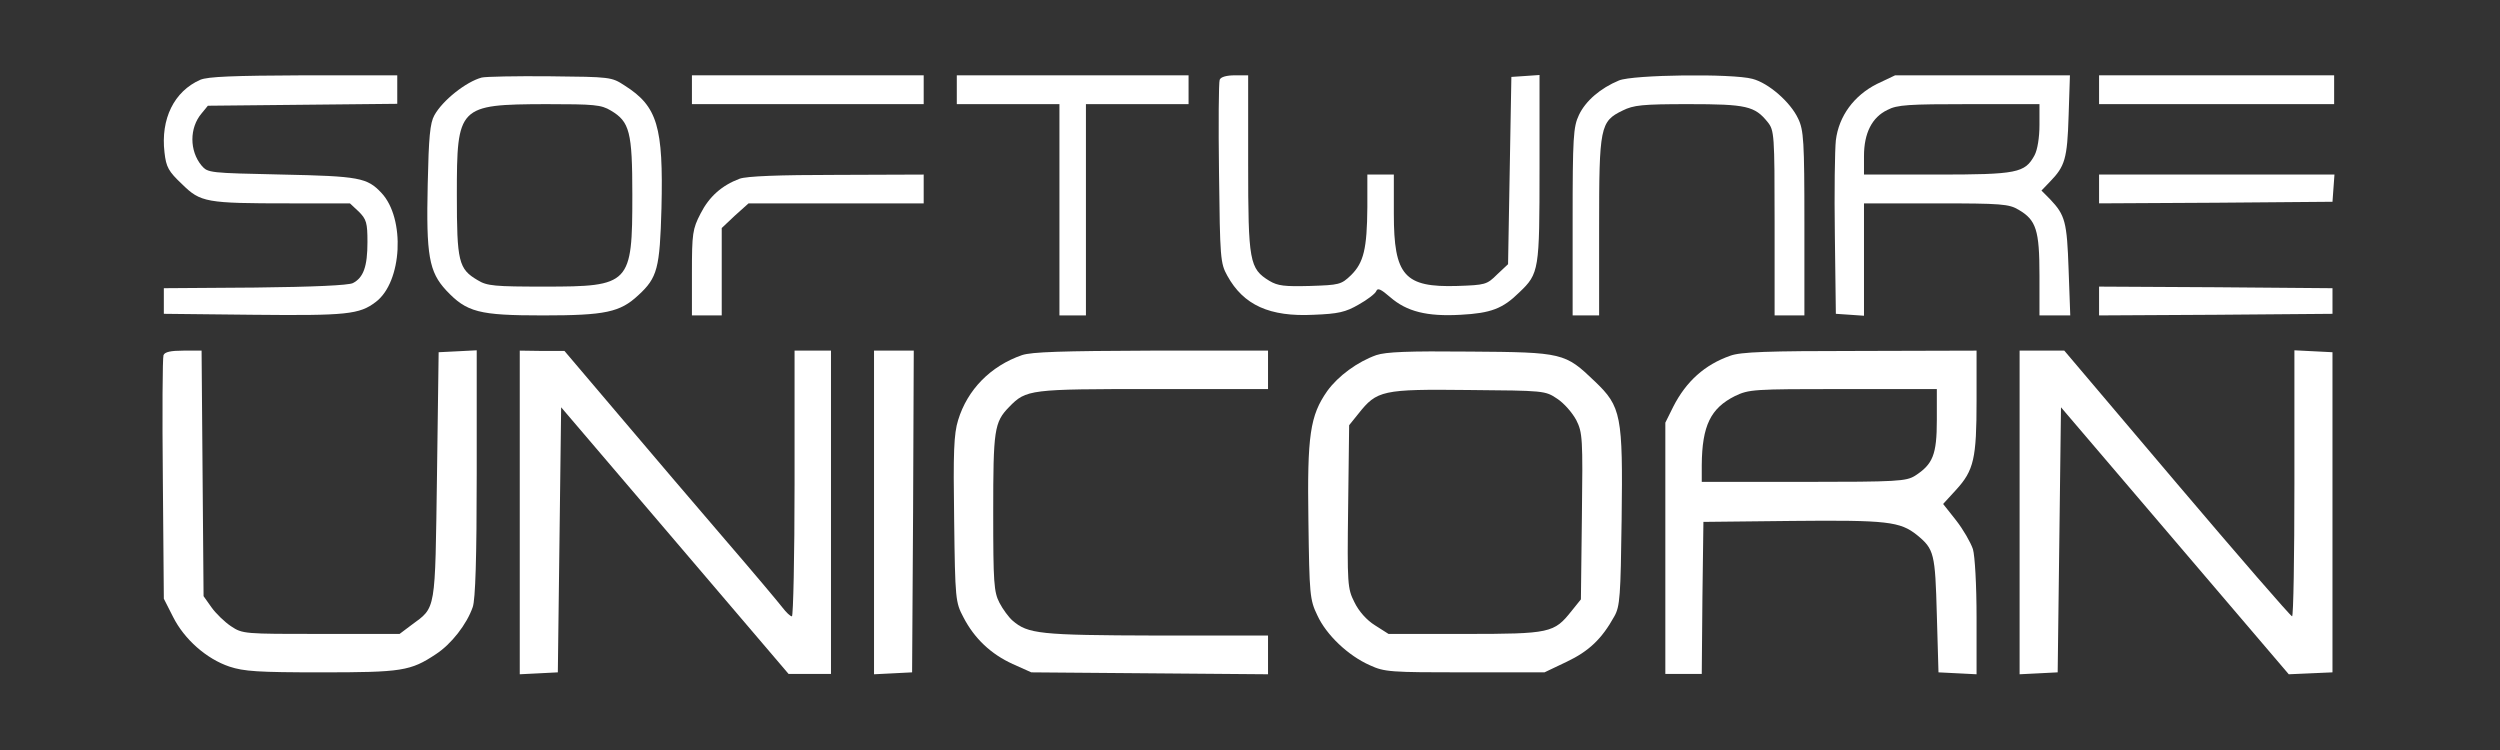
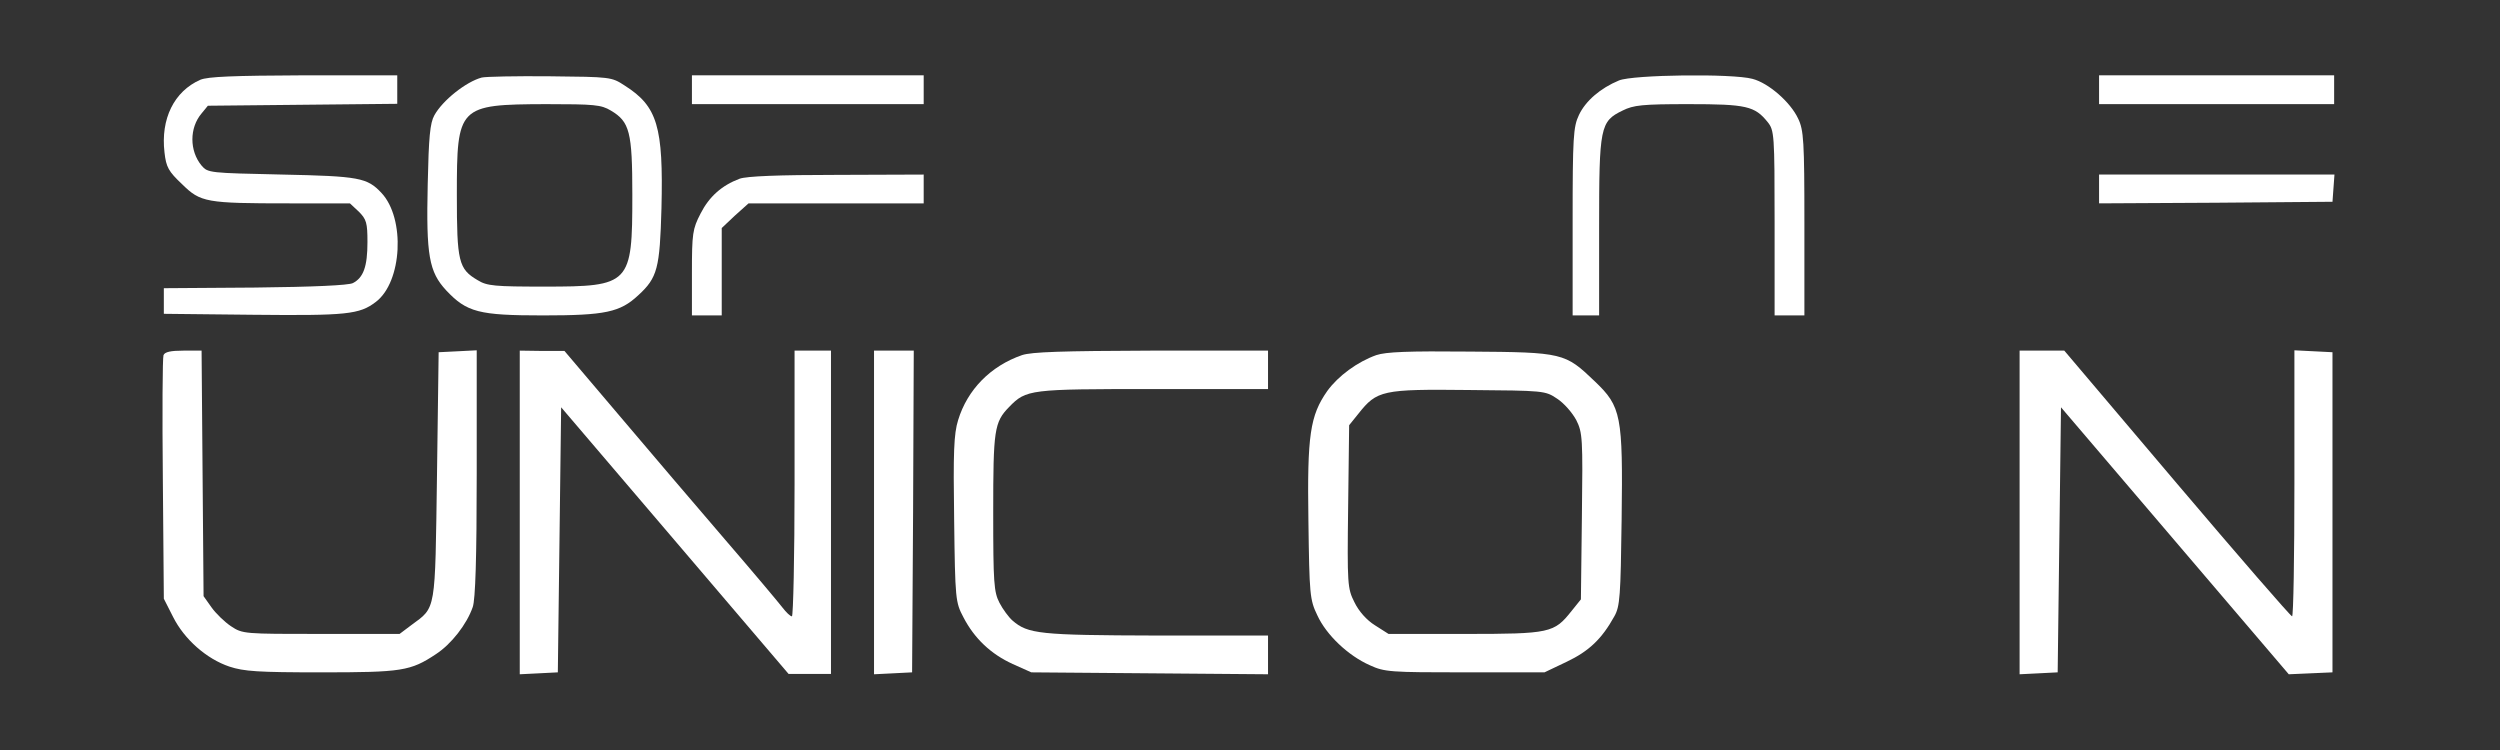
<svg xmlns="http://www.w3.org/2000/svg" width="400" height="120" viewBox="0 0 400 120" fill="none">
  <rect x="0" y="0" width="400" height="120" fill="#333333" stroke="none" />
  <path d="M32.041 12.768C27.856 14.612 25.684 19.017 26.32 24.395C26.585 26.751 26.956 27.417 29.128 29.466C32.094 32.385 32.942 32.539 46.344 32.539H55.986L57.416 33.871C58.635 35.1 58.793 35.663 58.793 38.736C58.793 42.629 58.158 44.422 56.463 45.293C55.774 45.651 50.212 45.907 40.782 46.01L26.214 46.112V48.161V50.21L40.517 50.364C55.456 50.517 57.522 50.312 60.118 48.315C64.356 45.139 64.885 34.946 61.018 30.849C58.74 28.441 57.522 28.185 45.126 27.929C33.525 27.673 33.26 27.673 32.253 26.495C30.293 24.139 30.293 20.451 32.253 18.146L33.26 16.917L48.41 16.763L63.561 16.61V14.356V12.051H48.622C37.233 12.102 33.26 12.256 32.041 12.768Z" fill="white" />
  <path d="M77.069 12.41C74.58 13.076 70.819 16.047 69.494 18.454C68.805 19.684 68.594 21.937 68.435 29.467C68.17 40.889 68.647 43.501 71.401 46.472C74.686 49.955 76.593 50.467 86.87 50.467C96.882 50.467 99.213 49.955 102.126 47.24C105.199 44.423 105.57 42.938 105.835 33.308C106.152 20.247 105.199 17.02 99.954 13.691C97.835 12.308 97.73 12.308 87.982 12.206C82.579 12.154 77.652 12.257 77.069 12.41ZM97.73 17.686C100.749 19.479 101.173 21.067 101.173 31.208C101.173 45.498 100.855 45.857 87.135 45.857C79.135 45.857 77.917 45.755 76.434 44.833C73.361 43.04 73.096 41.862 73.096 31.157C73.096 16.969 73.308 16.713 87.347 16.662C95.134 16.662 96.193 16.764 97.73 17.686Z" fill="white" />
  <path d="M110.708 14.355V16.66H129.249H147.79V14.355V12.05H129.249H110.708V14.355Z" fill="white" />
-   <path d="M153.088 14.357V16.662H161.299H169.51V33.564V50.467H171.629H173.748V33.564V16.662H181.959H190.17V14.357V12.052H171.629H153.088V14.357Z" fill="white" />
-   <path d="M195.149 12.768C194.99 13.127 194.937 19.888 195.043 27.725C195.202 41.298 195.255 42.117 196.368 44.115C198.964 48.827 203.149 50.722 210.194 50.364C214.114 50.21 215.28 49.954 217.399 48.725C218.776 47.956 220.047 46.983 220.206 46.574C220.418 46.01 220.948 46.266 222.431 47.547C225.08 49.852 228.311 50.671 233.715 50.364C238.535 50.108 240.443 49.391 243.091 46.778C246.27 43.756 246.323 43.244 246.323 26.905V12L244.098 12.154L241.82 12.307L241.555 27.264L241.29 42.271L239.542 43.91C237.9 45.549 237.635 45.6 233.185 45.754C224.709 46.01 223.014 44.115 223.014 34.23V27.929H220.895H218.776V33.154C218.723 39.812 218.193 42.015 216.18 44.013C214.591 45.549 214.273 45.6 209.611 45.754C205.532 45.856 204.473 45.754 203.096 44.934C199.917 42.988 199.705 41.861 199.705 26.188V12.051H197.586C196.262 12.051 195.308 12.307 195.149 12.768Z" fill="white" />
  <path d="M259.038 12.871C256.071 14.101 253.687 16.149 252.628 18.403C251.727 20.298 251.621 21.937 251.621 35.459V50.467H253.74H255.859V36.33C255.859 20.298 256.018 19.427 259.62 17.686C261.368 16.815 262.746 16.662 270.162 16.662C279.433 16.662 280.757 16.969 282.823 19.53C283.883 20.862 283.936 21.476 283.936 35.664V50.467H286.319H288.703V35.715C288.703 22.603 288.597 20.81 287.697 18.966C286.478 16.354 282.982 13.281 280.386 12.615C277.208 11.745 261.262 11.949 259.038 12.871Z" fill="white" />
-   <path d="M300.305 13.434C296.649 15.278 294.213 18.556 293.736 22.449C293.577 23.883 293.471 30.747 293.577 37.661L293.736 50.21L296.014 50.364L298.239 50.518V41.554V32.539H309.787C320.276 32.539 321.441 32.642 322.978 33.564C325.785 35.203 326.315 36.791 326.315 44.064V50.466H328.752H331.242L330.977 43.142C330.712 35.51 330.447 34.434 328.01 31.873L326.633 30.491L328.01 29.056C330.394 26.598 330.765 25.42 330.977 18.556L331.189 12.051H317.203H303.218L300.305 13.434ZM326.315 19.991C326.315 21.988 325.997 23.986 325.52 24.856C323.984 27.674 322.766 27.93 309.893 27.93H298.239V24.959C298.239 21.322 299.51 18.761 302 17.583C303.536 16.764 305.39 16.661 315.084 16.661H326.315V19.991Z" fill="white" />
  <path d="M335.851 14.355V16.66H354.657H373.462V14.355V12.05H354.657H335.851V14.355Z" fill="white" />
  <path d="M118.336 28.596C115.476 29.672 113.463 31.464 112.085 34.179C110.814 36.637 110.708 37.355 110.708 43.654V50.467H113.092H115.476V43.45V36.484L117.595 34.486L119.767 32.54H133.752H147.79V30.235V27.93L133.911 27.981C124.587 27.981 119.449 28.186 118.336 28.596Z" fill="white" />
  <path d="M335.851 30.234V32.539L354.551 32.437L373.198 32.283L373.357 30.081L373.515 27.929H354.71H335.851V30.234Z" fill="white" />
-   <path d="M335.851 48.162V50.467L354.551 50.364L373.198 50.211V48.162V46.113L354.551 45.959L335.851 45.857V48.162Z" fill="white" />
  <path d="M26.161 56.818C26.002 57.227 25.949 66.14 26.055 76.691L26.214 95.796L27.697 98.716C29.498 102.301 33.048 105.425 36.703 106.655C39.034 107.423 41.259 107.577 51.377 107.577C64.303 107.577 65.68 107.372 69.759 104.657C72.196 103.069 74.686 99.894 75.639 97.128C76.063 95.95 76.275 89.291 76.275 75.718V56.049L73.255 56.203L70.183 56.357L69.918 76.076C69.6 98.05 69.812 97.077 65.839 99.996L63.932 101.43H51.377C39.034 101.43 38.822 101.43 36.968 100.201C35.961 99.535 34.531 98.152 33.842 97.179L32.571 95.386L32.412 75.718L32.253 56.101H29.34C27.326 56.101 26.373 56.306 26.161 56.818Z" fill="white" />
  <path d="M83.161 81.966V107.884L86.234 107.73L89.253 107.576L89.518 86.371L89.783 65.166L108.006 86.525L126.176 107.833H129.567H132.957V81.966V56.1H130.044H127.13V77.357C127.13 89.035 126.918 98.613 126.706 98.613C126.441 98.613 125.806 97.998 125.17 97.179C124.587 96.41 120.455 91.493 115.952 86.269C111.45 81.044 103.874 72.132 99.053 66.447L90.313 56.152H86.763L83.161 56.1V81.966Z" fill="white" />
  <path d="M139.844 81.966V107.884L142.917 107.73L145.936 107.576L146.095 81.813L146.201 56.1H143.023H139.844V81.966Z" fill="white" />
  <path d="M163.524 56.818C158.491 58.559 154.783 62.349 153.3 67.215C152.611 69.418 152.505 72.388 152.664 83.144C152.823 95.95 152.876 96.359 154.148 98.767C155.896 102.147 158.544 104.657 162.041 106.245L165.007 107.576L183.972 107.73L202.884 107.884V104.811V101.686H185.032C166.279 101.635 164.478 101.43 161.988 99.279C161.405 98.767 160.452 97.486 159.922 96.462C159.021 94.72 158.915 93.286 158.915 82.018C158.915 68.752 159.074 67.574 161.458 65.115C164.213 62.298 164.689 62.247 184.608 62.247H202.884V59.174V56.1H184.237C169.881 56.152 165.06 56.305 163.524 56.818Z" fill="white" />
  <path d="M220.207 56.818C217.187 57.893 214.115 60.147 212.367 62.554C209.612 66.498 209.135 69.571 209.347 83.401C209.506 95.13 209.559 95.95 210.777 98.46C212.208 101.584 215.704 104.913 219.2 106.45C221.531 107.525 222.485 107.577 234.404 107.577H247.118L250.667 105.886C254.216 104.196 256.282 102.25 258.295 98.613C259.196 97.025 259.302 95.386 259.461 83.094C259.673 66.447 259.408 65.064 255.17 61.018C250.402 56.459 250.137 56.357 235.199 56.254C225.239 56.152 221.743 56.306 220.207 56.818ZM249.131 63.784C250.243 64.501 251.568 66.037 252.203 67.215C253.21 69.213 253.263 70.135 253.104 82.581L252.945 95.898L251.462 97.742C248.654 101.277 248.071 101.43 234.351 101.43H222.167L219.995 100.047C218.671 99.228 217.399 97.794 216.71 96.359C215.598 94.157 215.545 93.542 215.704 81.045L215.863 68.035L217.346 66.191C220.313 62.452 221.16 62.247 234.987 62.401C247.065 62.503 247.224 62.503 249.131 63.784Z" fill="white" />
-   <path d="M276.837 56.92C272.758 58.354 269.791 61.017 267.725 65.064L266.454 67.625V87.703V107.833H269.368H272.281L272.387 95.642L272.546 83.503L286.743 83.349C302 83.196 304.013 83.452 306.715 85.603C309.469 87.857 309.628 88.523 309.893 98.357L310.158 107.576L313.231 107.73L316.25 107.884V98.818C316.25 93.593 315.985 88.932 315.667 87.857C315.297 86.781 314.131 84.732 312.966 83.247L310.9 80.635L312.966 78.381C315.826 75.257 316.25 73.362 316.25 64.091V56.1L297.603 56.152C282.77 56.152 278.479 56.305 276.837 56.92ZM309.893 67.215C309.893 72.747 309.258 74.284 306.397 76.127C304.967 76.998 303.642 77.101 288.597 77.101H272.281V74.386C272.334 68.086 273.712 65.32 277.579 63.374C279.857 62.298 280.386 62.247 294.901 62.247H309.893V67.215Z" fill="white" />
  <path d="M323.136 81.966V107.884L326.208 107.73L329.228 107.576L329.493 86.371L329.758 65.166L347.981 86.525L366.204 107.884L369.7 107.73L373.197 107.576V81.966V56.356L370.177 56.203L367.105 56.049V77.357C367.105 89.035 366.946 98.613 366.734 98.613C366.469 98.562 358.205 89.035 348.299 77.357L330.287 56.1H326.738H323.136V81.966Z" fill="white" />
</svg>